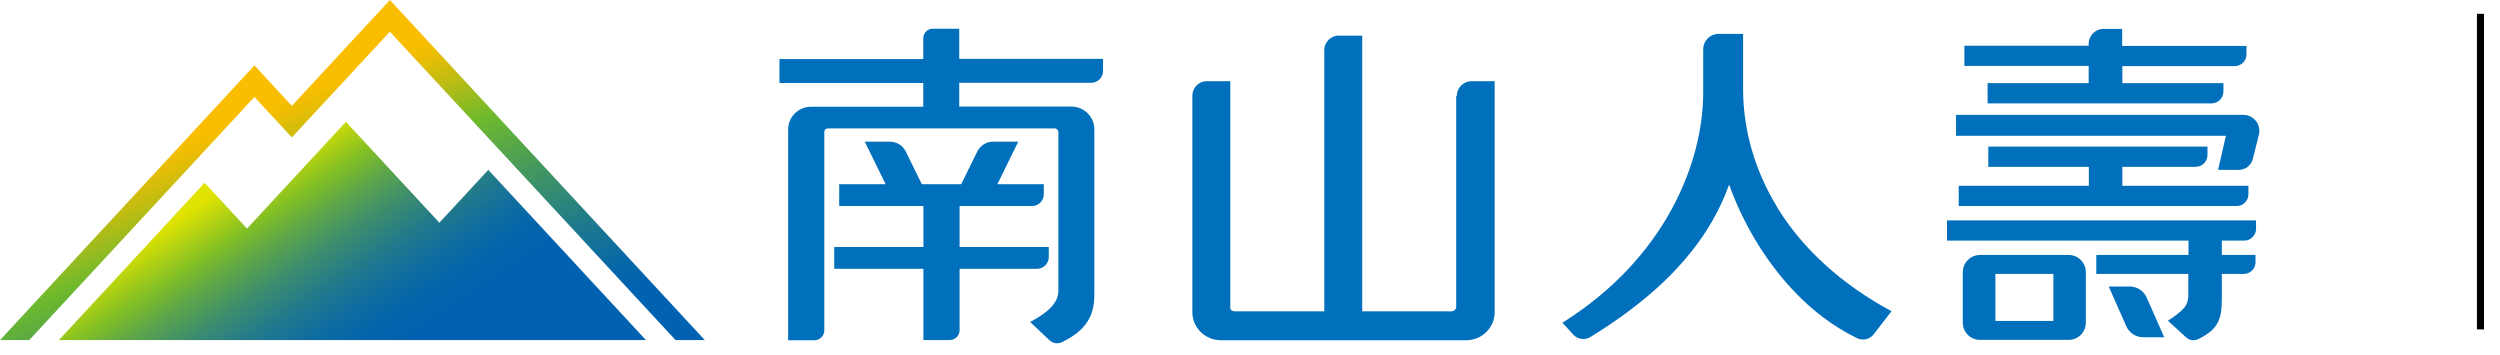
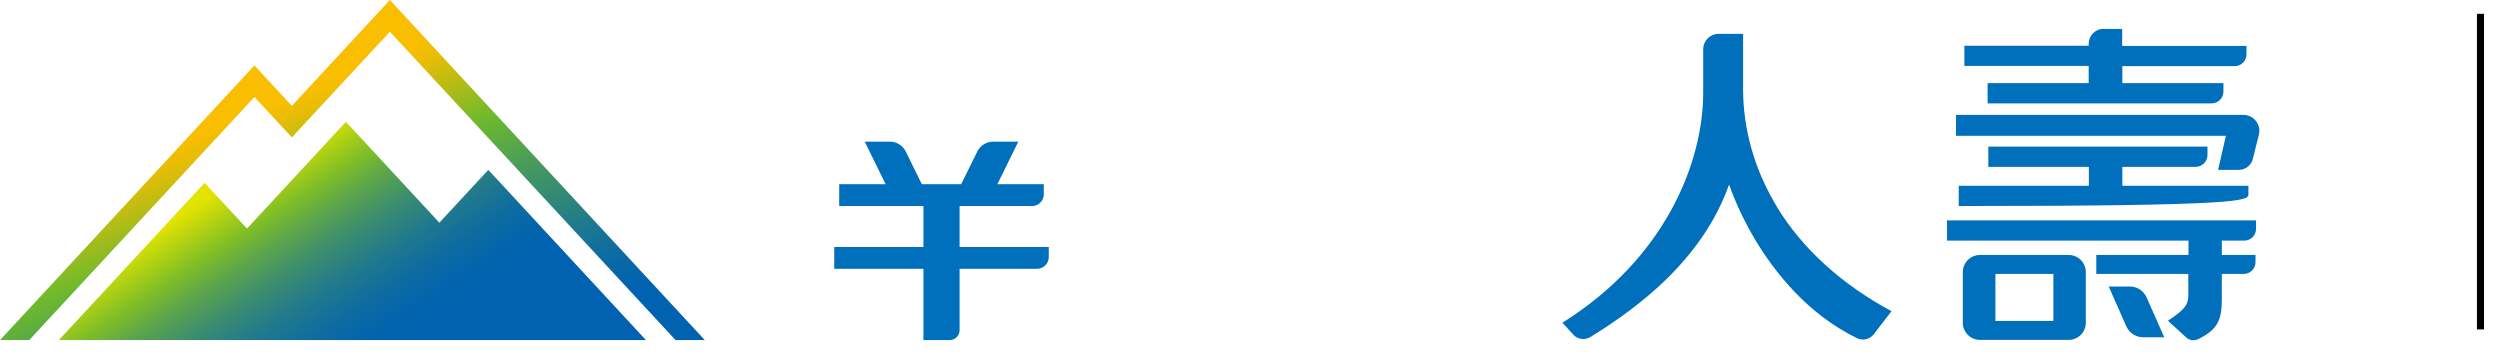
<svg xmlns="http://www.w3.org/2000/svg" width="141" height="20" viewBox="0 0 141 20" fill="none">
  <g clip-path="url(#clip0_380_107)">
    <path d="M139.699 0.78H140.099V18.58H139.699V0.78Z" fill="#040000" />
    <path d="M14.35 5.47L16.46 7.75L21.99 1.79L38.1 19.18H39.75L21.99 0L16.46 5.97L14.35 3.69L0 19.18H1.65L14.35 5.47Z" fill="url(#paint0_linear_380_107)" />
    <path d="M27.54 9.58L24.78 12.56L19.51 6.87L13.93 12.89L11.54 10.31L3.32 19.18H36.43L27.54 9.58Z" fill="url(#paint1_linear_380_107)" />
    <path d="M58.491 15.16C58.851 15.16 59.151 14.86 59.151 14.5V13.93H54.121V11.62H58.211C58.571 11.62 58.871 11.32 58.871 10.96V10.39H56.251L57.431 7.99H56.011C55.631 7.99 55.291 8.21 55.121 8.54L54.211 10.39H51.991L51.081 8.54C50.921 8.21 50.571 7.99 50.191 7.99H48.771L49.951 10.39H47.331V11.62H52.081V13.93H47.051V15.16H52.081V19.18H53.561C53.871 19.18 54.121 18.93 54.121 18.62V15.16H58.491Z" fill="#006FBC" />
-     <path d="M54.111 1.62H52.611C52.311 1.62 52.071 1.86 52.071 2.16V3.33H43.961V4.68H52.071V6.02H45.751C45.031 6.02 44.451 6.59 44.451 7.3V19.19H45.931C46.241 19.19 46.491 18.94 46.491 18.63V7.44C46.491 7.33 46.581 7.24 46.701 7.24H59.481C59.591 7.24 59.691 7.33 59.691 7.44V16.43C59.681 17.04 59.181 17.59 58.101 18.16L59.191 19.19C59.311 19.3 59.461 19.36 59.621 19.36C59.721 19.36 59.811 19.34 59.911 19.29C61.181 18.67 61.721 17.88 61.721 16.65V7.29C61.721 6.59 61.141 6.01 60.421 6.01H54.101V4.67H61.551C61.911 4.67 62.211 4.37 62.211 4.01V3.32H54.101V1.62H54.111Z" fill="#006FBC" />
-     <path d="M82.13 5.42V17.3C82.13 17.44 82.01 17.56 81.86 17.56H76.83V2.01H75.5C75.05 2.01 74.69 2.38 74.69 2.82V17.56H69.66C69.58 17.56 69.39 17.54 69.39 17.36V4.58H68.06C67.61 4.58 67.25 4.95 67.25 5.39V17.61C67.25 18.48 67.97 19.19 68.86 19.19H82.69C83.58 19.19 84.3 18.48 84.3 17.61V4.58H83C82.53 4.58 82.16 4.96 82.16 5.42H82.13Z" fill="#006FBC" />
    <path d="M100.231 11.68C98.971 9.62 98.311 7.32 98.311 5.03V1.91H96.921C96.451 1.91 96.061 2.3 96.061 2.77V5.21C96.061 9.18 93.911 14.58 88.121 18.2L88.731 18.87C88.881 19.04 89.091 19.12 89.301 19.12C89.441 19.12 89.581 19.08 89.711 19C92.951 17.01 95.201 14.86 96.591 12.43C96.961 11.78 97.271 11.11 97.521 10.41C97.881 11.43 98.391 12.51 98.991 13.52C100.061 15.3 101.911 17.7 104.731 19.07C104.841 19.12 104.951 19.15 105.071 19.15C105.301 19.15 105.531 19.04 105.681 18.85L106.681 17.55C103.901 16.06 101.671 14.05 100.231 11.69V11.68Z" fill="#006FBC" />
    <path d="M109.821 13.57H123.431V14.38H118.231V15.45H123.421V16.64C123.421 17.18 123.231 17.46 122.271 18.09L123.311 19.04C123.421 19.14 123.561 19.19 123.711 19.19C123.801 19.19 123.891 19.17 123.971 19.13C125.121 18.57 125.311 18 125.311 16.84V15.45H126.551C126.911 15.45 127.211 15.15 127.211 14.79V14.38H125.311V13.57H126.581C126.941 13.57 127.241 13.27 127.241 12.91V12.43H109.811V13.57H109.821Z" fill="#006FBC" />
-     <path d="M110.471 10.48V11.62H126.151C126.511 11.62 126.811 11.32 126.811 10.96V10.48H119.701V9.41H123.841C124.201 9.41 124.501 9.11 124.501 8.75V8.27H112.141V9.41H117.811V10.48H110.481H110.471Z" fill="#006FBC" />
+     <path d="M110.471 10.48V11.62C126.511 11.62 126.811 11.32 126.811 10.96V10.48H119.701V9.41H123.841C124.201 9.41 124.501 9.11 124.501 8.75V8.27H112.141V9.41H117.811V10.48H110.481H110.471Z" fill="#006FBC" />
    <path d="M117.801 4.69H112.101V5.83H124.741C125.101 5.83 125.401 5.53 125.401 5.17V4.69H119.701V3.73H126.041C126.401 3.73 126.701 3.43 126.701 3.07V2.59H119.691V1.63H118.641C118.171 1.63 117.801 2.01 117.801 2.47V2.58H110.791V3.72H117.801V4.68V4.69Z" fill="#006FBC" />
    <path d="M116.671 14.38H111.671C111.141 14.38 110.701 14.81 110.701 15.35V18.2C110.701 18.73 111.131 19.17 111.671 19.17H116.671C117.201 19.17 117.641 18.74 117.641 18.2V15.35C117.641 14.82 117.211 14.38 116.671 14.38ZM115.811 18.1H112.541V15.45H115.811V18.1Z" fill="#006FBC" />
    <path d="M120.132 16.16H118.932L119.932 18.42C120.102 18.78 120.462 19.02 120.862 19.02H122.062L121.062 16.76C120.892 16.4 120.532 16.16 120.132 16.16Z" fill="#006FBC" />
    <path d="M127.24 6.83C127.07 6.61 126.81 6.48 126.53 6.48H110.32V7.66H125.54L125.1 9.58H126.27C126.64 9.58 126.97 9.33 127.06 8.96L127.4 7.6C127.47 7.33 127.41 7.05 127.24 6.83Z" fill="#006FBC" />
  </g>
  <defs>
    <linearGradient id="paint0_linear_380_107" x1="14.54" y1="6.22" x2="21.19" y2="22.36" gradientUnits="userSpaceOnUse">
      <stop stop-color="#FABE00" />
      <stop offset="0.06" stop-color="#E7BD05" />
      <stop offset="0.16" stop-color="#B7BC15" />
      <stop offset="0.3" stop-color="#6FBA2C" />
      <stop offset="0.52" stop-color="#439760" />
      <stop offset="0.74" stop-color="#1E7A8C" />
      <stop offset="0.9" stop-color="#0868A6" />
      <stop offset="1" stop-color="#0062B1" />
    </linearGradient>
    <linearGradient id="paint1_linear_380_107" x1="13.75" y1="9.82" x2="20.99" y2="20.88" gradientUnits="userSpaceOnUse">
      <stop stop-color="#E1E300" />
      <stop offset="0.21" stop-color="#7FBE26" />
      <stop offset="0.32" stop-color="#5EA649" />
      <stop offset="0.46" stop-color="#3C8D6E" />
      <stop offset="0.6" stop-color="#227A8B" />
      <stop offset="0.74" stop-color="#0F6CA0" />
      <stop offset="0.87" stop-color="#0364AC" />
      <stop offset="1" stop-color="#0062B1" />
    </linearGradient>
    <clipPath id="clip0_380_107">
      <rect width="141" height="20" fill="white" />
    </clipPath>
  </defs>
</svg>